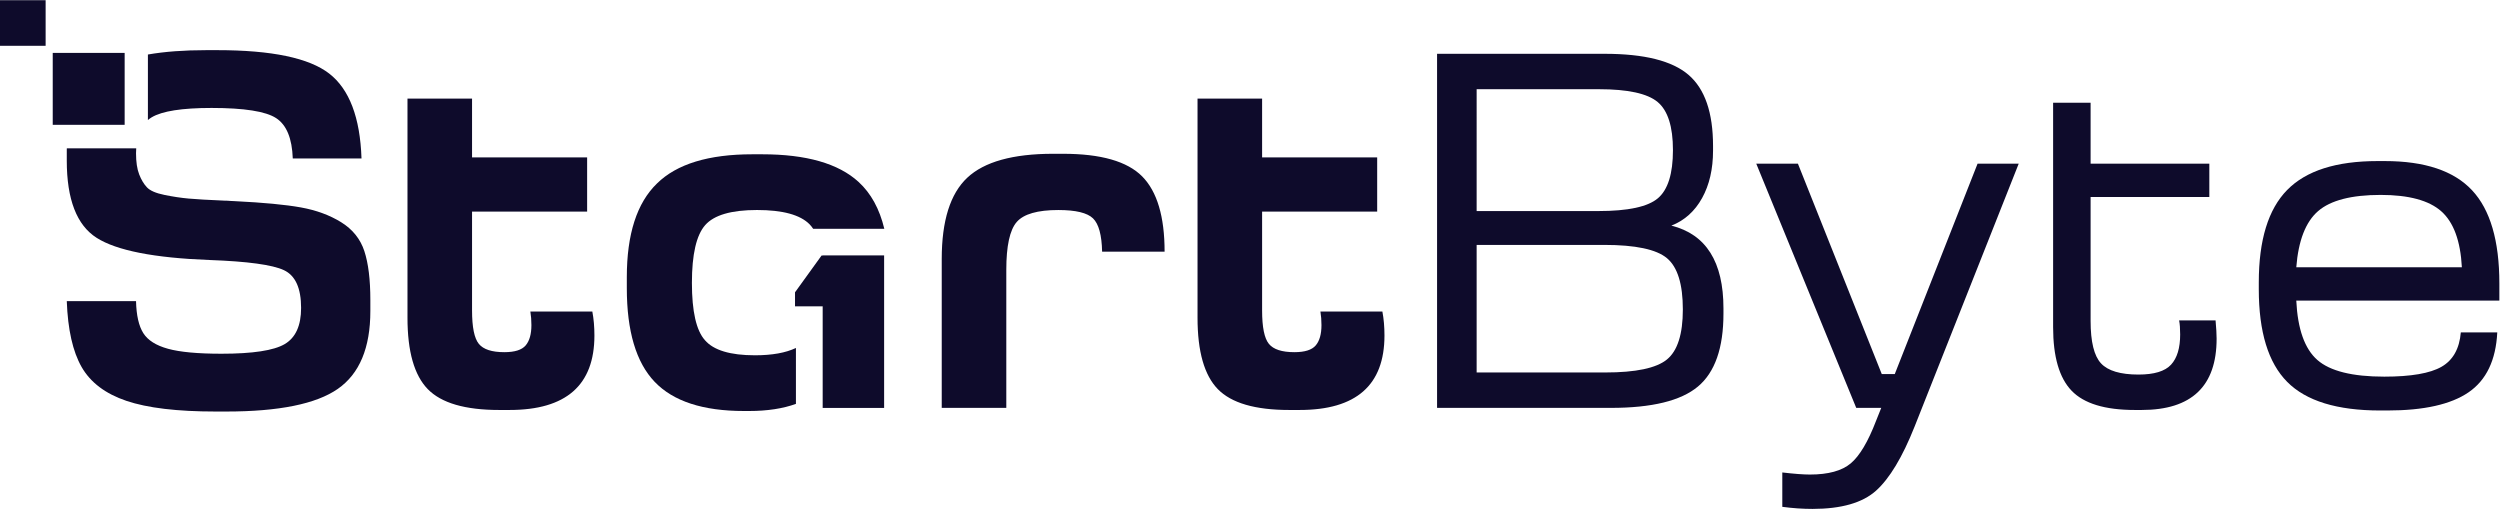
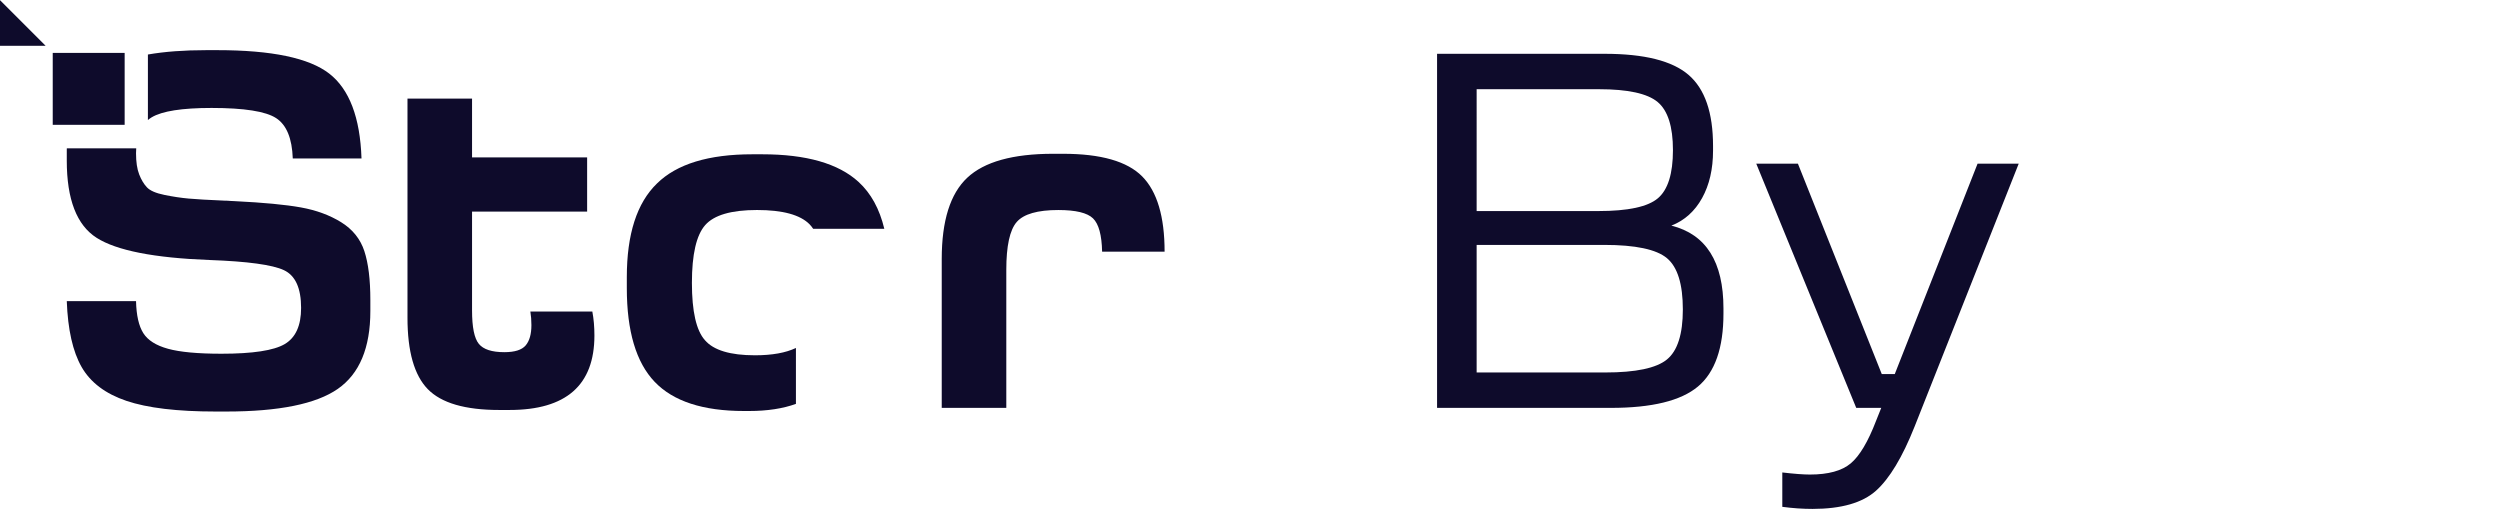
<svg xmlns="http://www.w3.org/2000/svg" version="1.1" viewBox="0 0 703.99 143.29" xml:space="preserve">
  <defs>
    <clipPath id="a">
      <path d="m0 140h570v-140h-570z" />
    </clipPath>
  </defs>
  <g transform="matrix(1.333 0 0 -1.333 0 186.67)">
    <g clip-path="url(#a)" fill="#0e0b2b">
      <g transform="translate(292.03 74.221)">
-         <path d="m0 0h-13.091c0.147-0.88 0.221-1.834 0.221-2.859 0-1.909-0.404-3.338-1.21-4.29-0.809-0.955-2.311-1.431-4.511-1.431-2.639 0-4.437 0.587-5.389 1.761-0.955 1.172-1.43 3.519-1.43 7.04v20.899h24.309v11.441h-24.309v12.429h-13.641v-46.309c0-7.115 1.43-12.138 4.29-15.071s7.883-4.4 15.071-4.4h2.2c11.952 0 17.929 5.242 17.929 15.73 0 1.832-0.147 3.52-0.439 5.06" fill="#0e0b2b" />
-       </g>
+         </g>
      <g transform="translate(198.94 53.871)">
        <path d="m0 0v31.46c0 8.066 1.796 13.786 5.39 17.16 3.592 3.372 9.642 5.06 18.15 5.06h2.09c7.993 0 13.566-1.595 16.72-4.785 3.152-3.19 4.73-8.489 4.73-15.895h-13.2c-0.074 3.52-0.715 5.866-1.925 7.04-1.21 1.172-3.649 1.76-7.315 1.76-4.4 0-7.334-0.844-8.8-2.53-1.467-1.688-2.2-5.06-2.2-10.12v-29.15z" fill="#0e0b2b" />
      </g>
      <g transform="translate(311.94 61.352)">
        <path d="m0 0h27.17c6.452 0 10.798 0.916 13.035 2.75 2.236 1.832 3.356 5.352 3.356 10.56 0 5.352-1.12 8.964-3.356 10.835-2.237 1.87-6.655 2.804-13.255 2.804h-26.95zm0 34.1h25.74c6.233 0 10.412 0.897 12.54 2.695 2.126 1.796 3.19 5.186 3.19 10.175 0 4.986-1.082 8.377-3.244 10.175-2.164 1.795-6.289 2.695-12.375 2.695h-25.851zm-8.36 33.219h35.421c8.359 0 14.261-1.484 17.71-4.455 3.445-2.969 5.169-7.974 5.169-15.014v-0.991c0-3.887-0.77-7.223-2.31-10.009-1.54-2.788-3.704-4.731-6.49-5.83 7.333-1.834 11-7.665 11-17.491v-1.099c0-7.26-1.797-12.395-5.39-15.401-3.594-3.008-9.718-4.509-18.37-4.509h-36.74z" fill="#0e0b2b" />
      </g>
      <g transform="translate(379.81 105.46)">
        <path d="m0 0 17.711-44.439h2.75l17.489 44.439h8.691l-22-55.55c-2.568-6.452-5.281-10.962-8.14-13.53-2.86-2.566-7.334-3.85-13.421-3.85-2.054 0-4.18 0.148-6.38 0.44v7.261c2.492-0.293 4.437-0.441 5.83-0.441 3.887 0 6.766 0.789 8.636 2.365 1.87 1.578 3.647 4.565 5.335 8.965l1.1 2.75h-5.281l-21.12 51.59z" fill="#0e0b2b" />
      </g>
      <g transform="translate(485.09 83.572)">
-         <path d="m0 0h34.98c-0.293 5.572-1.743 9.515-4.345 11.825-2.604 2.31-6.875 3.465-12.815 3.465-6.16 0-10.56-1.138-13.2-3.41-2.64-2.275-4.18-6.234-4.62-11.88m-7.92-3.19c0 8.946 1.997 15.455 5.995 19.525 3.996 4.07 10.358 6.104 19.085 6.104h1.54c8.433 0 14.575-2.053 18.425-6.159 3.851-4.108 5.775-10.671 5.775-19.69v-3.63h-42.9c0.292-6.014 1.777-10.194 4.455-12.54 2.676-2.348 7.388-3.521 14.135-3.521 5.646 0 9.681 0.697 12.1 2.091 2.42 1.392 3.776 3.812 4.07 7.26h7.7c-0.294-5.868-2.31-10.084-6.05-12.65-3.74-2.568-9.46-3.85-17.16-3.85h-1.54c-9.094 0-15.639 2.016-19.635 6.05-3.998 4.032-5.995 10.559-5.995 19.58z" fill="#0e0b2b" />
-       </g>
+         </g>
      <g transform="translate(31.245 114.68)">
        <path d="m0 0c0.247 0.21 0.51 0.402 0.793 0.572 2.201 1.321 6.417 1.981 12.651 1.981 6.892 0 11.44-0.716 13.639-2.146 2.201-1.429 3.373-4.272 3.521-8.524h14.52c-0.294 8.651-2.568 14.63-6.82 17.93-4.254 3.299-12.138 4.95-23.65 4.95h-2.31c-4.721 0-8.835-0.308-12.344-0.922z" fill="#0e0b2b" />
      </g>
      <g transform="translate(76.973 86.982)">
        <path d="m0 0c-0.844 2.565-2.475 4.601-4.895 6.104-2.42 1.502-5.263 2.547-8.525 3.135-3.264 0.587-7.903 1.027-13.915 1.321-0.368 0-0.715 0.017-1.045 0.054-0.33 0.036-0.715 0.056-1.155 0.056-3.448 0.145-5.978 0.292-7.59 0.439-1.614 0.147-3.319 0.403-5.115 0.771-1.798 0.366-3.025 0.896-3.685 1.595-0.66 0.696-1.21 1.612-1.65 2.75-0.44 1.135-0.66 2.621-0.66 4.455 0 0.363 0.02 0.705 0.041 1.046h-14.66c-1e-3 -0.096-0.011-0.181-0.011-0.277v-2.309c0-8.214 2.107-13.66 6.325-16.335 4.216-2.678 12.155-4.236 23.815-4.675 8.066-0.294 13.31-1.009 15.73-2.146s3.63-3.795 3.63-7.974c0-3.74-1.155-6.289-3.465-7.646s-6.765-2.034-13.365-2.034c-4.988 0-8.745 0.347-11.275 1.045-2.53 0.695-4.273 1.796-5.225 3.3-0.954 1.502-1.468 3.757-1.54 6.764h-14.63c0.22-6.013 1.265-10.652 3.135-13.915s5.022-5.647 9.46-7.149c4.436-1.503 10.725-2.255 18.865-2.255h2.2c11.146 0 19.011 1.595 23.595 4.784 4.582 3.191 6.875 8.672 6.875 16.446v2.309c0 4.326-0.423 7.773-1.265 10.341" fill="#0e0b2b" />
      </g>
      <path d="m26.332 113.67h-15.193v15.192h15.193z" />
-       <path d="m9.639 130.36h-9.639v9.639h9.639z" />
+       <path d="m9.639 130.36h-9.639v9.639z" />
      <g transform="matrix(1 0 0 1.024 173.79 86.086)">
-         <path d="m0 0v-0.024h-0.231l-5.612-7.59v-2.898h5.843v-20.953h12.98v31.465z" fill="#0e0b2b" />
-       </g>
+         </g>
      <g transform="translate(168.14 66.53)">
        <path d="m0 0c-2.143-1.021-5.015-1.547-8.664-1.547-5.208 0-8.728 1.063-10.56 3.19-1.834 2.052-2.75 6.086-2.75 12.1 0 6.012 0.935 10.083 2.805 12.211 1.87 2.126 5.517 3.189 10.945 3.189 5.426 0 9.13-1.009 11.11-3.024 0.273-0.278 0.522-0.598 0.757-0.945h15.028c-1.004 4.199-2.816 7.505-5.445 9.909-4.254 3.886-11.038 5.831-20.351 5.831h-2.089c-9.24 0-15.95-2.054-20.13-6.161-4.254-4.107-6.38-10.708-6.38-19.8v-2.31c0-9.094 1.961-15.694 5.885-19.8 3.922-4.108 10.211-6.16 18.865-6.16h1.099c3.84 0 7.12 0.51 9.875 1.501z" fill="#0e0b2b" />
      </g>
      <g transform="translate(125.13 74.221)">
        <path d="m0 0h-13.09c0.146-0.88 0.22-1.834 0.22-2.859 0-1.909-0.404-3.338-1.21-4.29-0.808-0.955-2.31-1.431-4.51-1.431-2.64 0-4.438 0.587-5.39 1.761-0.954 1.172-1.43 3.519-1.43 7.04v20.899h24.31v11.441h-24.31v12.429h-13.64v-46.309c0-7.115 1.43-12.138 4.29-15.071s7.882-4.4 15.07-4.4h2.2c11.952 0 17.93 5.242 17.93 15.73 0 1.832-0.148 3.52-0.44 5.06" fill="#0e0b2b" />
      </g>
      <g transform="translate(468.04 72.352)">
-         <path d="m0 0h-7.7c0.146-0.734 0.22-1.725 0.22-2.971 0-2.859-0.643-4.987-1.925-6.38-1.284-1.393-3.575-2.089-6.875-2.089-3.814 0-6.454 0.787-7.92 2.365-1.468 1.576-2.2 4.564-2.2 8.965v26.179h25.08v7.04h-25.08v12.87h-7.92v-47.41c0-6.233 1.3-10.708 3.905-13.42 2.603-2.713 7.057-4.07 13.365-4.07h1.43c10.559 0 15.84 5.023 15.84 15.07 0 0.953-0.074 2.237-0.22 3.851" fill="#0e0b2b" />
-       </g>
+         </g>
    </g>
  </g>
</svg>